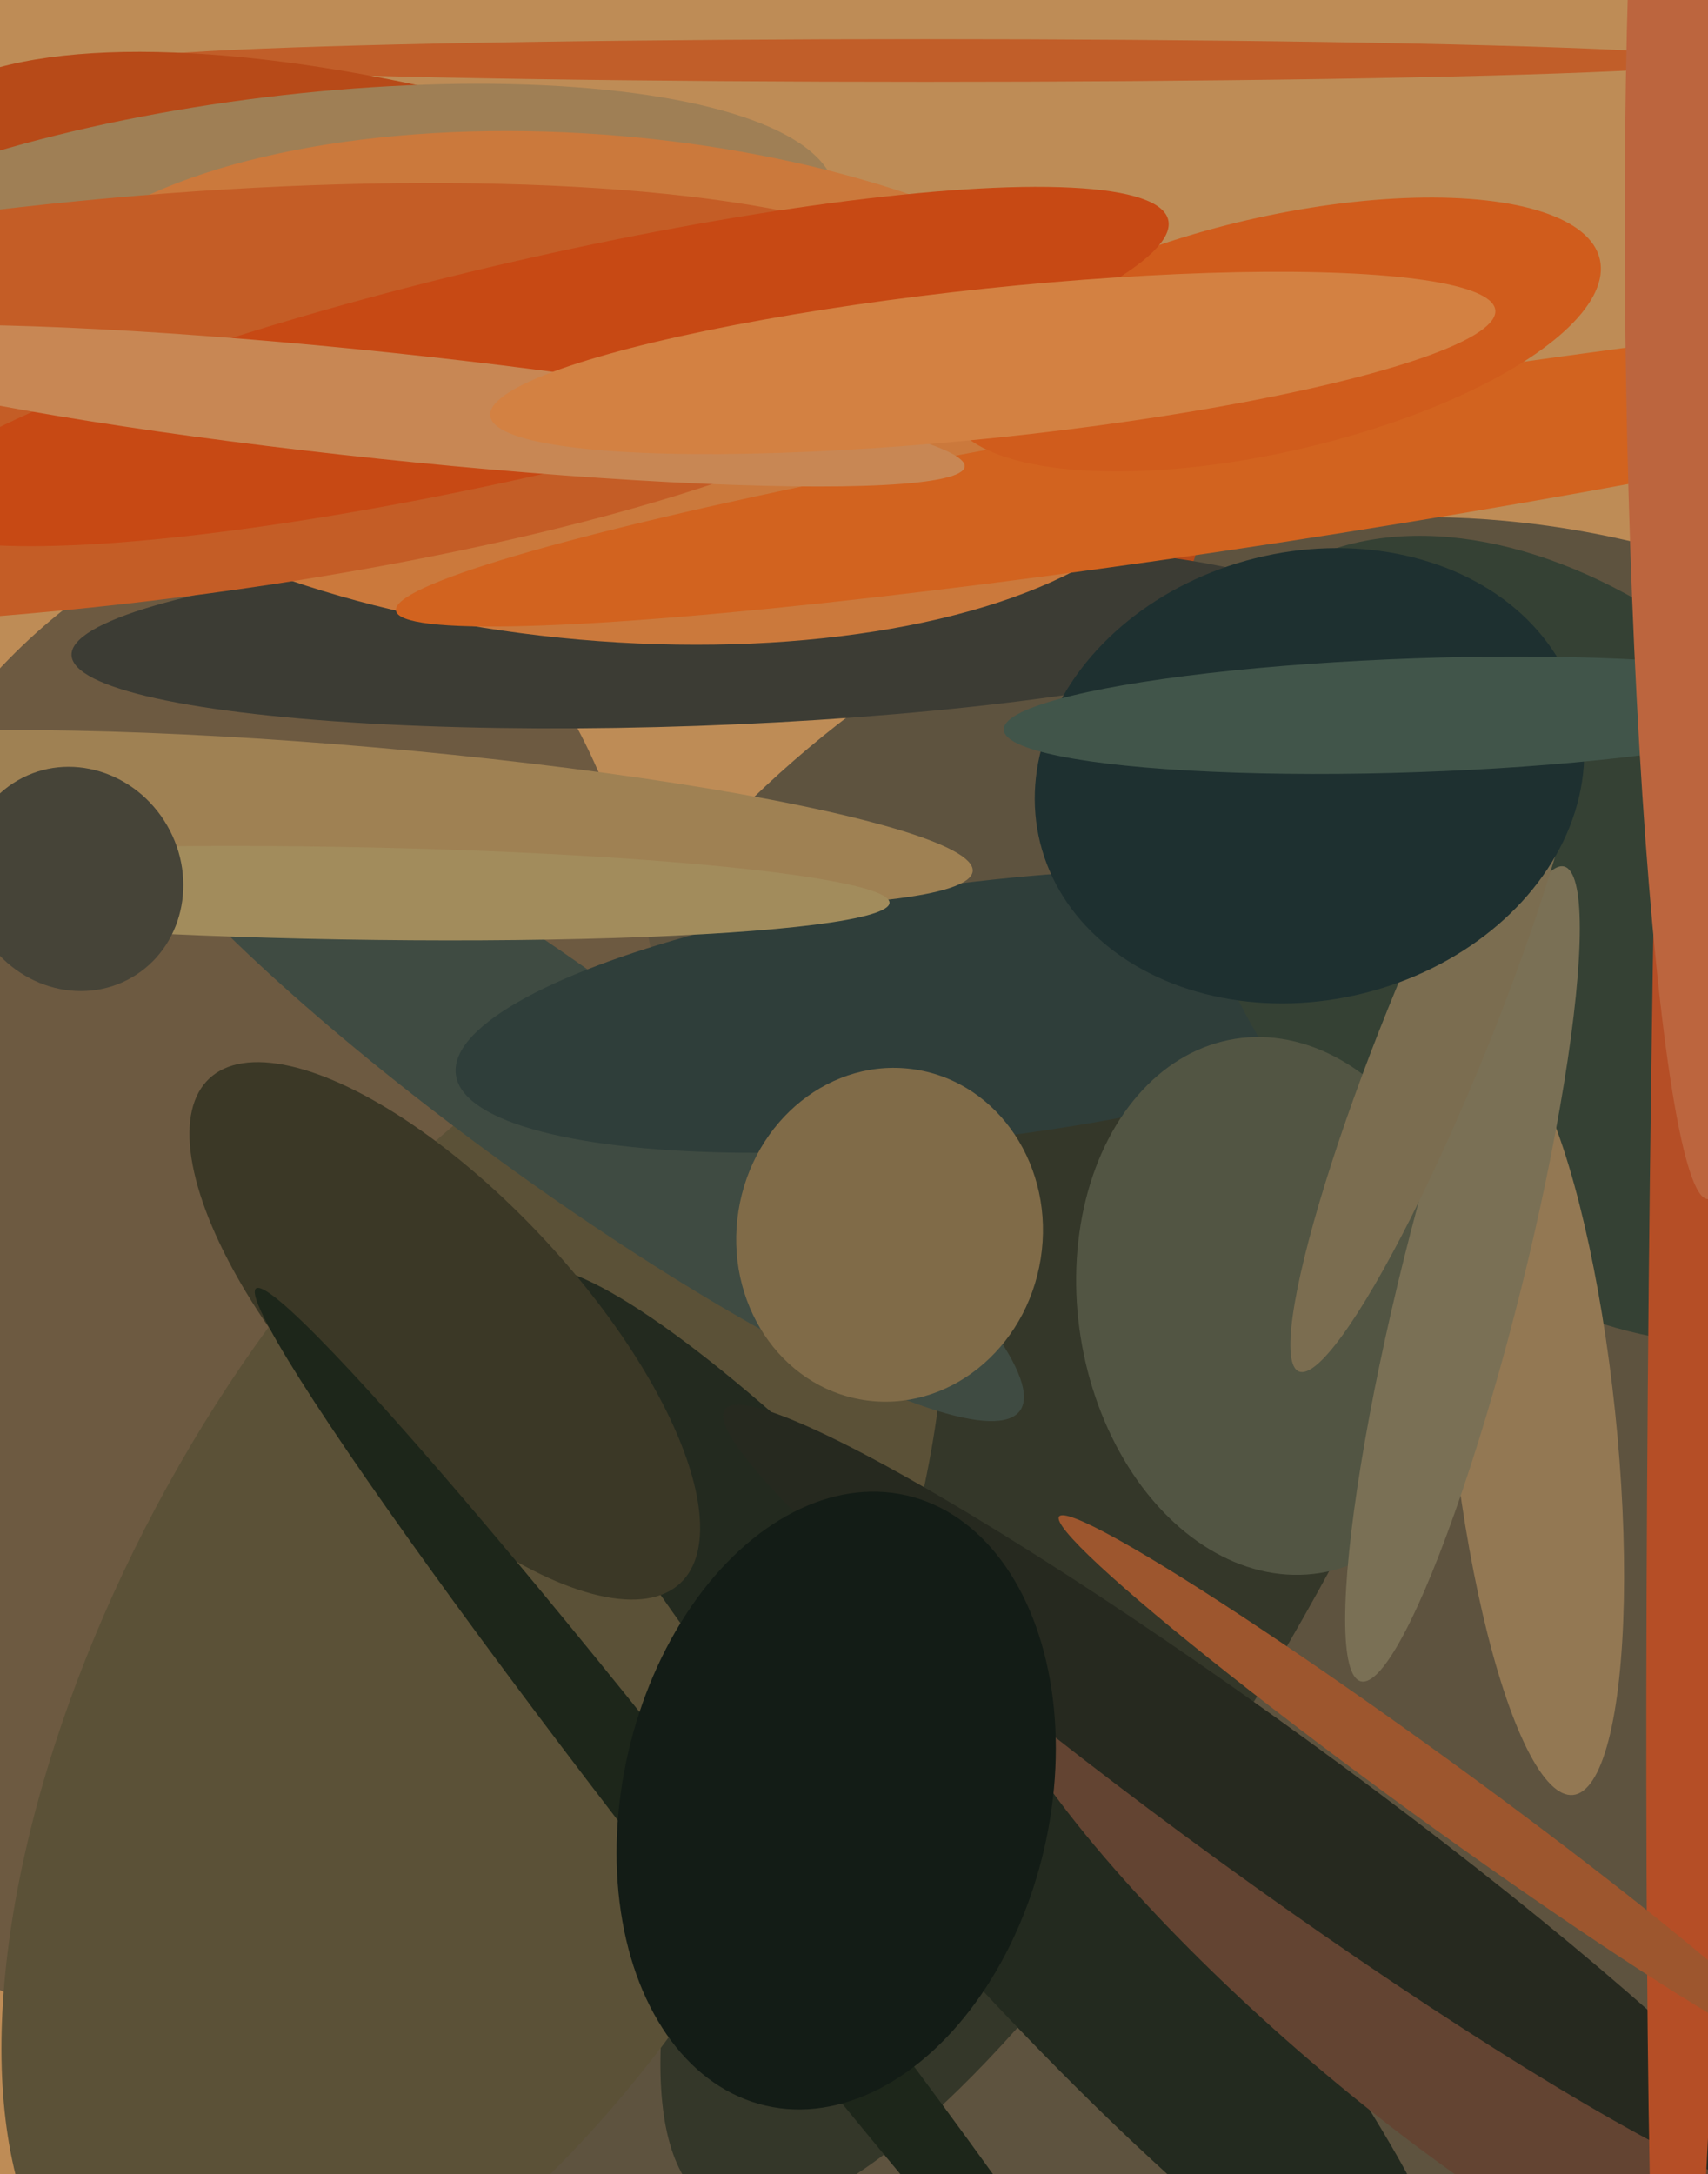
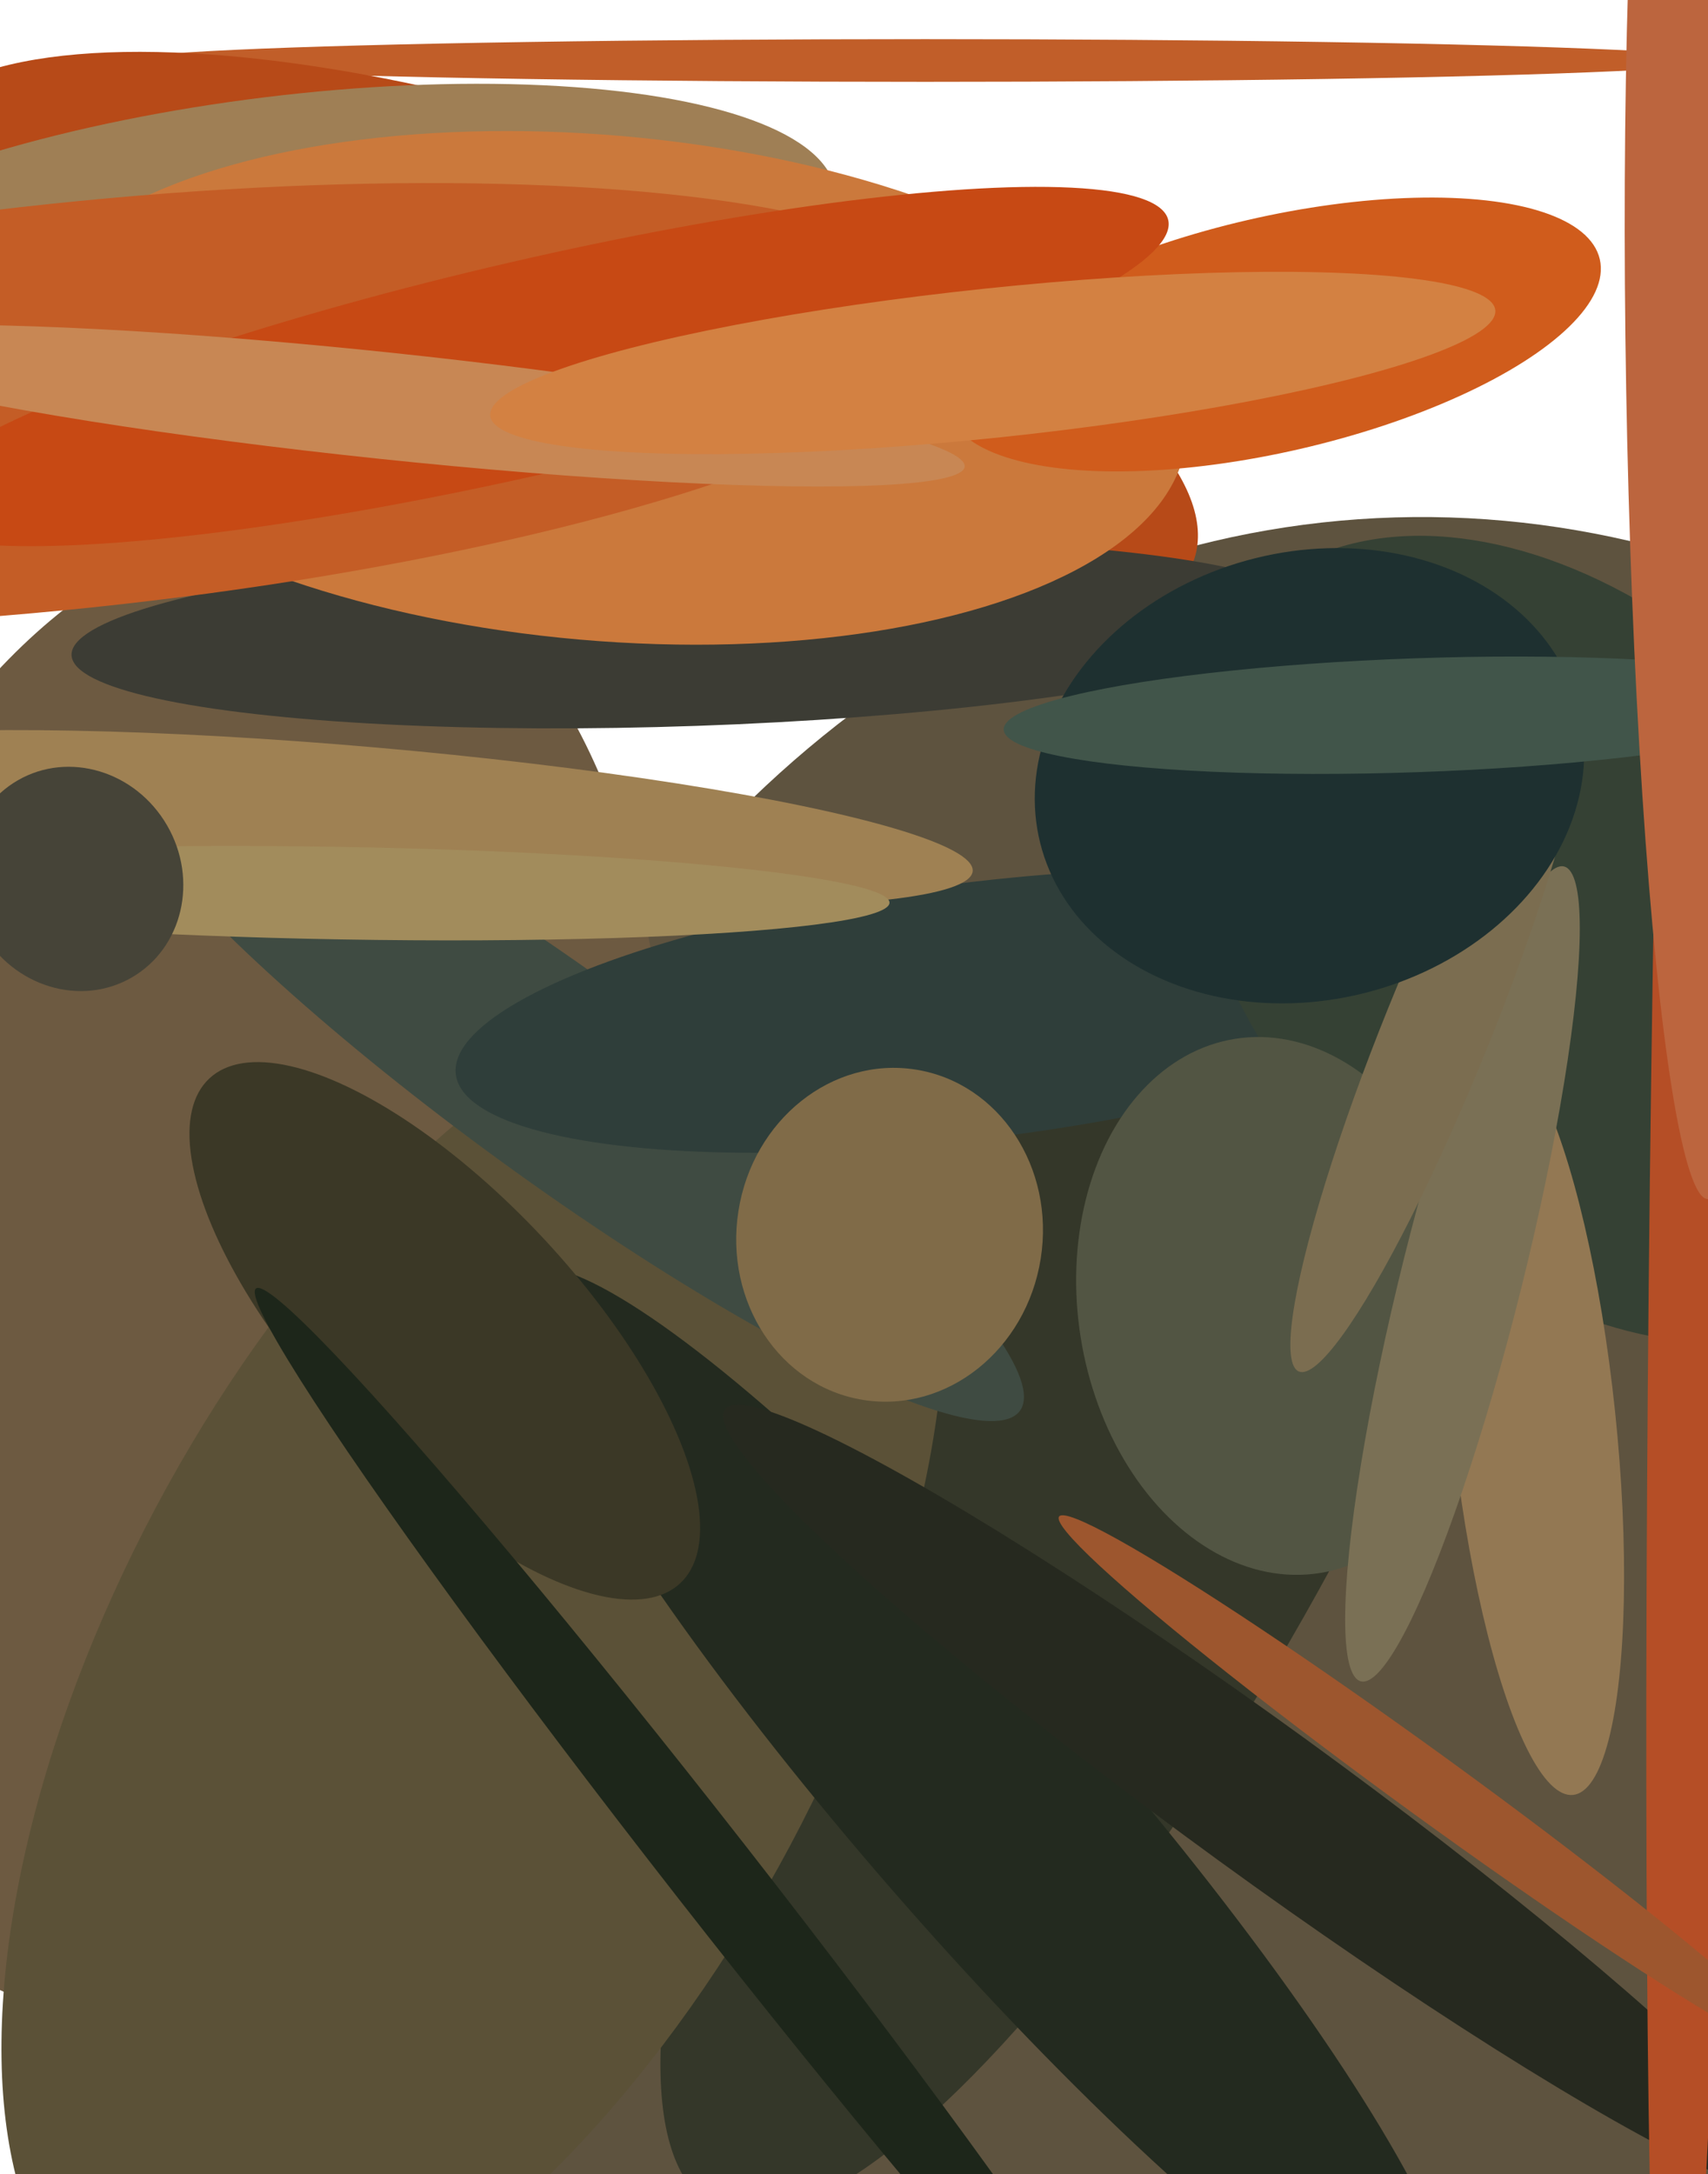
<svg xmlns="http://www.w3.org/2000/svg" width="480px" height="611px">
-   <rect width="480" height="611" fill="rgb(190,140,86)" />
  <ellipse cx="408" cy="521" rx="376" ry="309" transform="rotate(86,408,521)" fill="rgb(94,83,63)" />
  <ellipse cx="317" cy="401" rx="248" ry="69" transform="rotate(118,317,401)" fill="rgb(52,55,41)" />
  <ellipse cx="57" cy="357" rx="212" ry="127" transform="rotate(100,57,357)" fill="rgb(109,90,65)" />
  <ellipse cx="133" cy="471" rx="209" ry="101" transform="rotate(118,133,471)" fill="rgb(91,81,55)" />
  <ellipse cx="158" cy="303" rx="29" ry="159" transform="rotate(126,158,303)" fill="rgb(63,75,66)" />
  <ellipse cx="260" cy="17" rx="224" ry="6" transform="rotate(0,260,17)" fill="rgb(193,94,41)" />
  <ellipse cx="277" cy="508" rx="199" ry="35" transform="rotate(49,277,508)" fill="rgb(35,42,31)" />
  <ellipse cx="274" cy="284" rx="36" ry="147" transform="rotate(83,274,284)" fill="rgb(47,62,58)" />
  <ellipse cx="154" cy="98" rx="62" ry="191" transform="rotate(108,154,98)" fill="rgb(183,74,24)" />
  <ellipse cx="80" cy="73" rx="156" ry="46" transform="rotate(173,80,73)" fill="rgb(159,127,85)" />
  <ellipse cx="195" cy="178" rx="175" ry="26" transform="rotate(178,195,178)" fill="rgb(60,60,52)" />
-   <ellipse cx="388" cy="550" rx="146" ry="35" transform="rotate(41,388,550)" fill="rgb(99,68,50)" />
  <ellipse cx="441" cy="264" rx="131" ry="87" transform="rotate(48,441,264)" fill="rgb(53,65,52)" />
  <ellipse cx="250" cy="347" rx="47" ry="43" transform="rotate(99,250,347)" fill="rgb(128,107,72)" />
  <ellipse cx="104" cy="230" rx="170" ry="20" transform="rotate(5,104,230)" fill="rgb(159,129,83)" />
  <ellipse cx="355" cy="506" rx="187" ry="21" transform="rotate(36,355,506)" fill="rgb(38,41,31)" />
  <ellipse cx="431" cy="399" rx="23" ry="106" transform="rotate(174,431,399)" fill="rgb(147,120,83)" />
  <ellipse cx="169" cy="109" rx="71" ry="165" transform="rotate(95,169,109)" fill="rgb(203,121,60)" />
  <ellipse cx="359" cy="367" rx="76" ry="56" transform="rotate(81,359,367)" fill="rgb(82,85,67)" />
  <ellipse cx="20" cy="114" rx="57" ry="253" transform="rotate(84,20,114)" fill="rgb(196,93,38)" />
-   <ellipse cx="374" cy="130" rx="20" ry="266" transform="rotate(81,374,130)" fill="rgb(210,99,31)" />
  <ellipse cx="125" cy="374" rx="38" ry="97" transform="rotate(137,125,374)" fill="rgb(59,56,38)" />
  <ellipse cx="411" cy="358" rx="118" ry="17" transform="rotate(104,411,358)" fill="rgb(122,112,85)" />
  <ellipse cx="404" cy="289" rx="104" ry="15" transform="rotate(112,404,289)" fill="rgb(123,109,80)" />
  <ellipse cx="478" cy="241" rx="467" ry="13" transform="rotate(91,478,241)" fill="rgb(181,78,38)" />
  <ellipse cx="358" cy="94" rx="94" ry="33" transform="rotate(167,358,94)" fill="rgb(208,92,28)" />
  <ellipse cx="150" cy="103" rx="30" ry="183" transform="rotate(77,150,103)" fill="rgb(199,73,20)" />
  <ellipse cx="108" cy="114" rx="164" ry="15" transform="rotate(6,108,114)" fill="rgb(200,135,84)" />
  <ellipse cx="96" cy="251" rx="154" ry="13" transform="rotate(1,96,251)" fill="rgb(162,140,92)" />
  <ellipse cx="279" cy="102" rx="142" ry="21" transform="rotate(174,279,102)" fill="rgb(211,129,66)" />
  <ellipse cx="200" cy="526" rx="12" ry="208" transform="rotate(142,200,526)" fill="rgb(29,38,26)" />
  <ellipse cx="368" cy="218" rx="63" ry="78" transform="rotate(76,368,218)" fill="rgb(30,48,48)" />
  <ellipse cx="398" cy="201" rx="116" ry="16" transform="rotate(178,398,201)" fill="rgb(65,85,74)" />
  <ellipse cx="21" cy="247" rx="32" ry="30" transform="rotate(60,21,247)" fill="rgb(70,68,56)" />
  <ellipse cx="476" cy="109" rx="228" ry="19" transform="rotate(89,476,109)" fill="rgb(188,101,62)" />
  <ellipse cx="402" cy="502" rx="9" ry="129" transform="rotate(126,402,502)" fill="rgb(157,86,46)" />
-   <ellipse cx="235" cy="506" rx="88" ry="60" transform="rotate(103,235,506)" fill="rgb(19,28,22)" />
</svg>